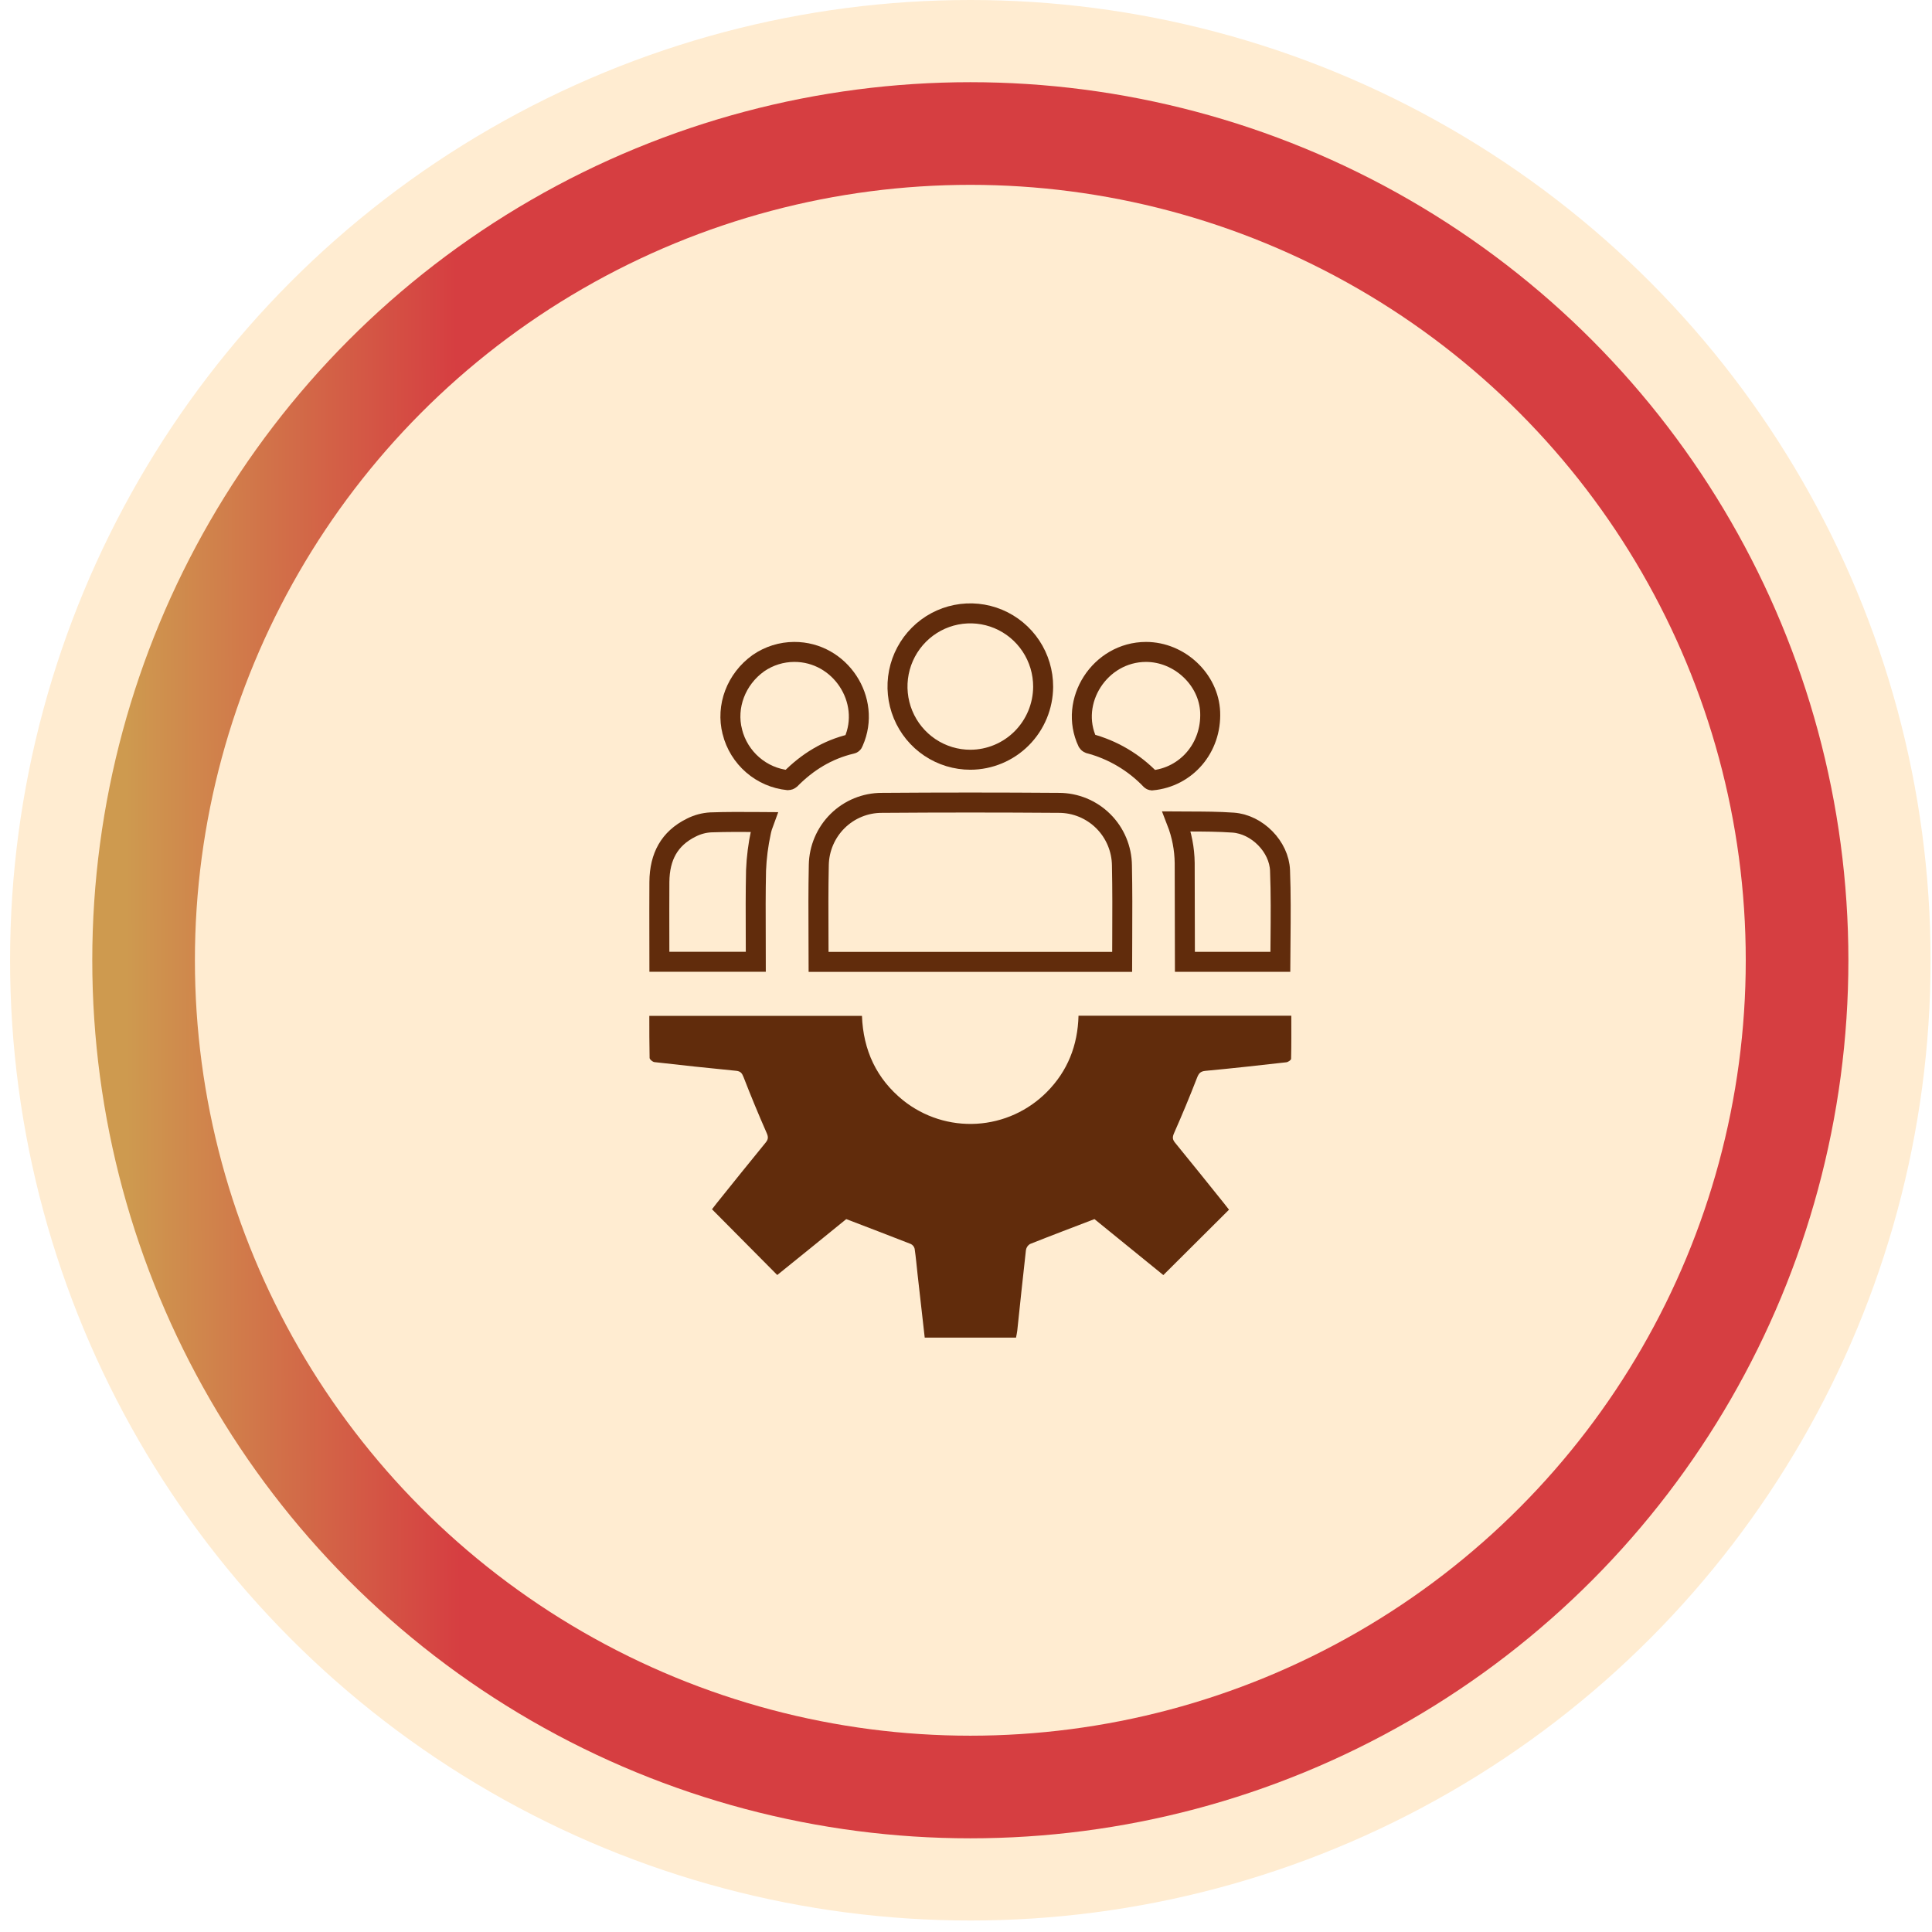
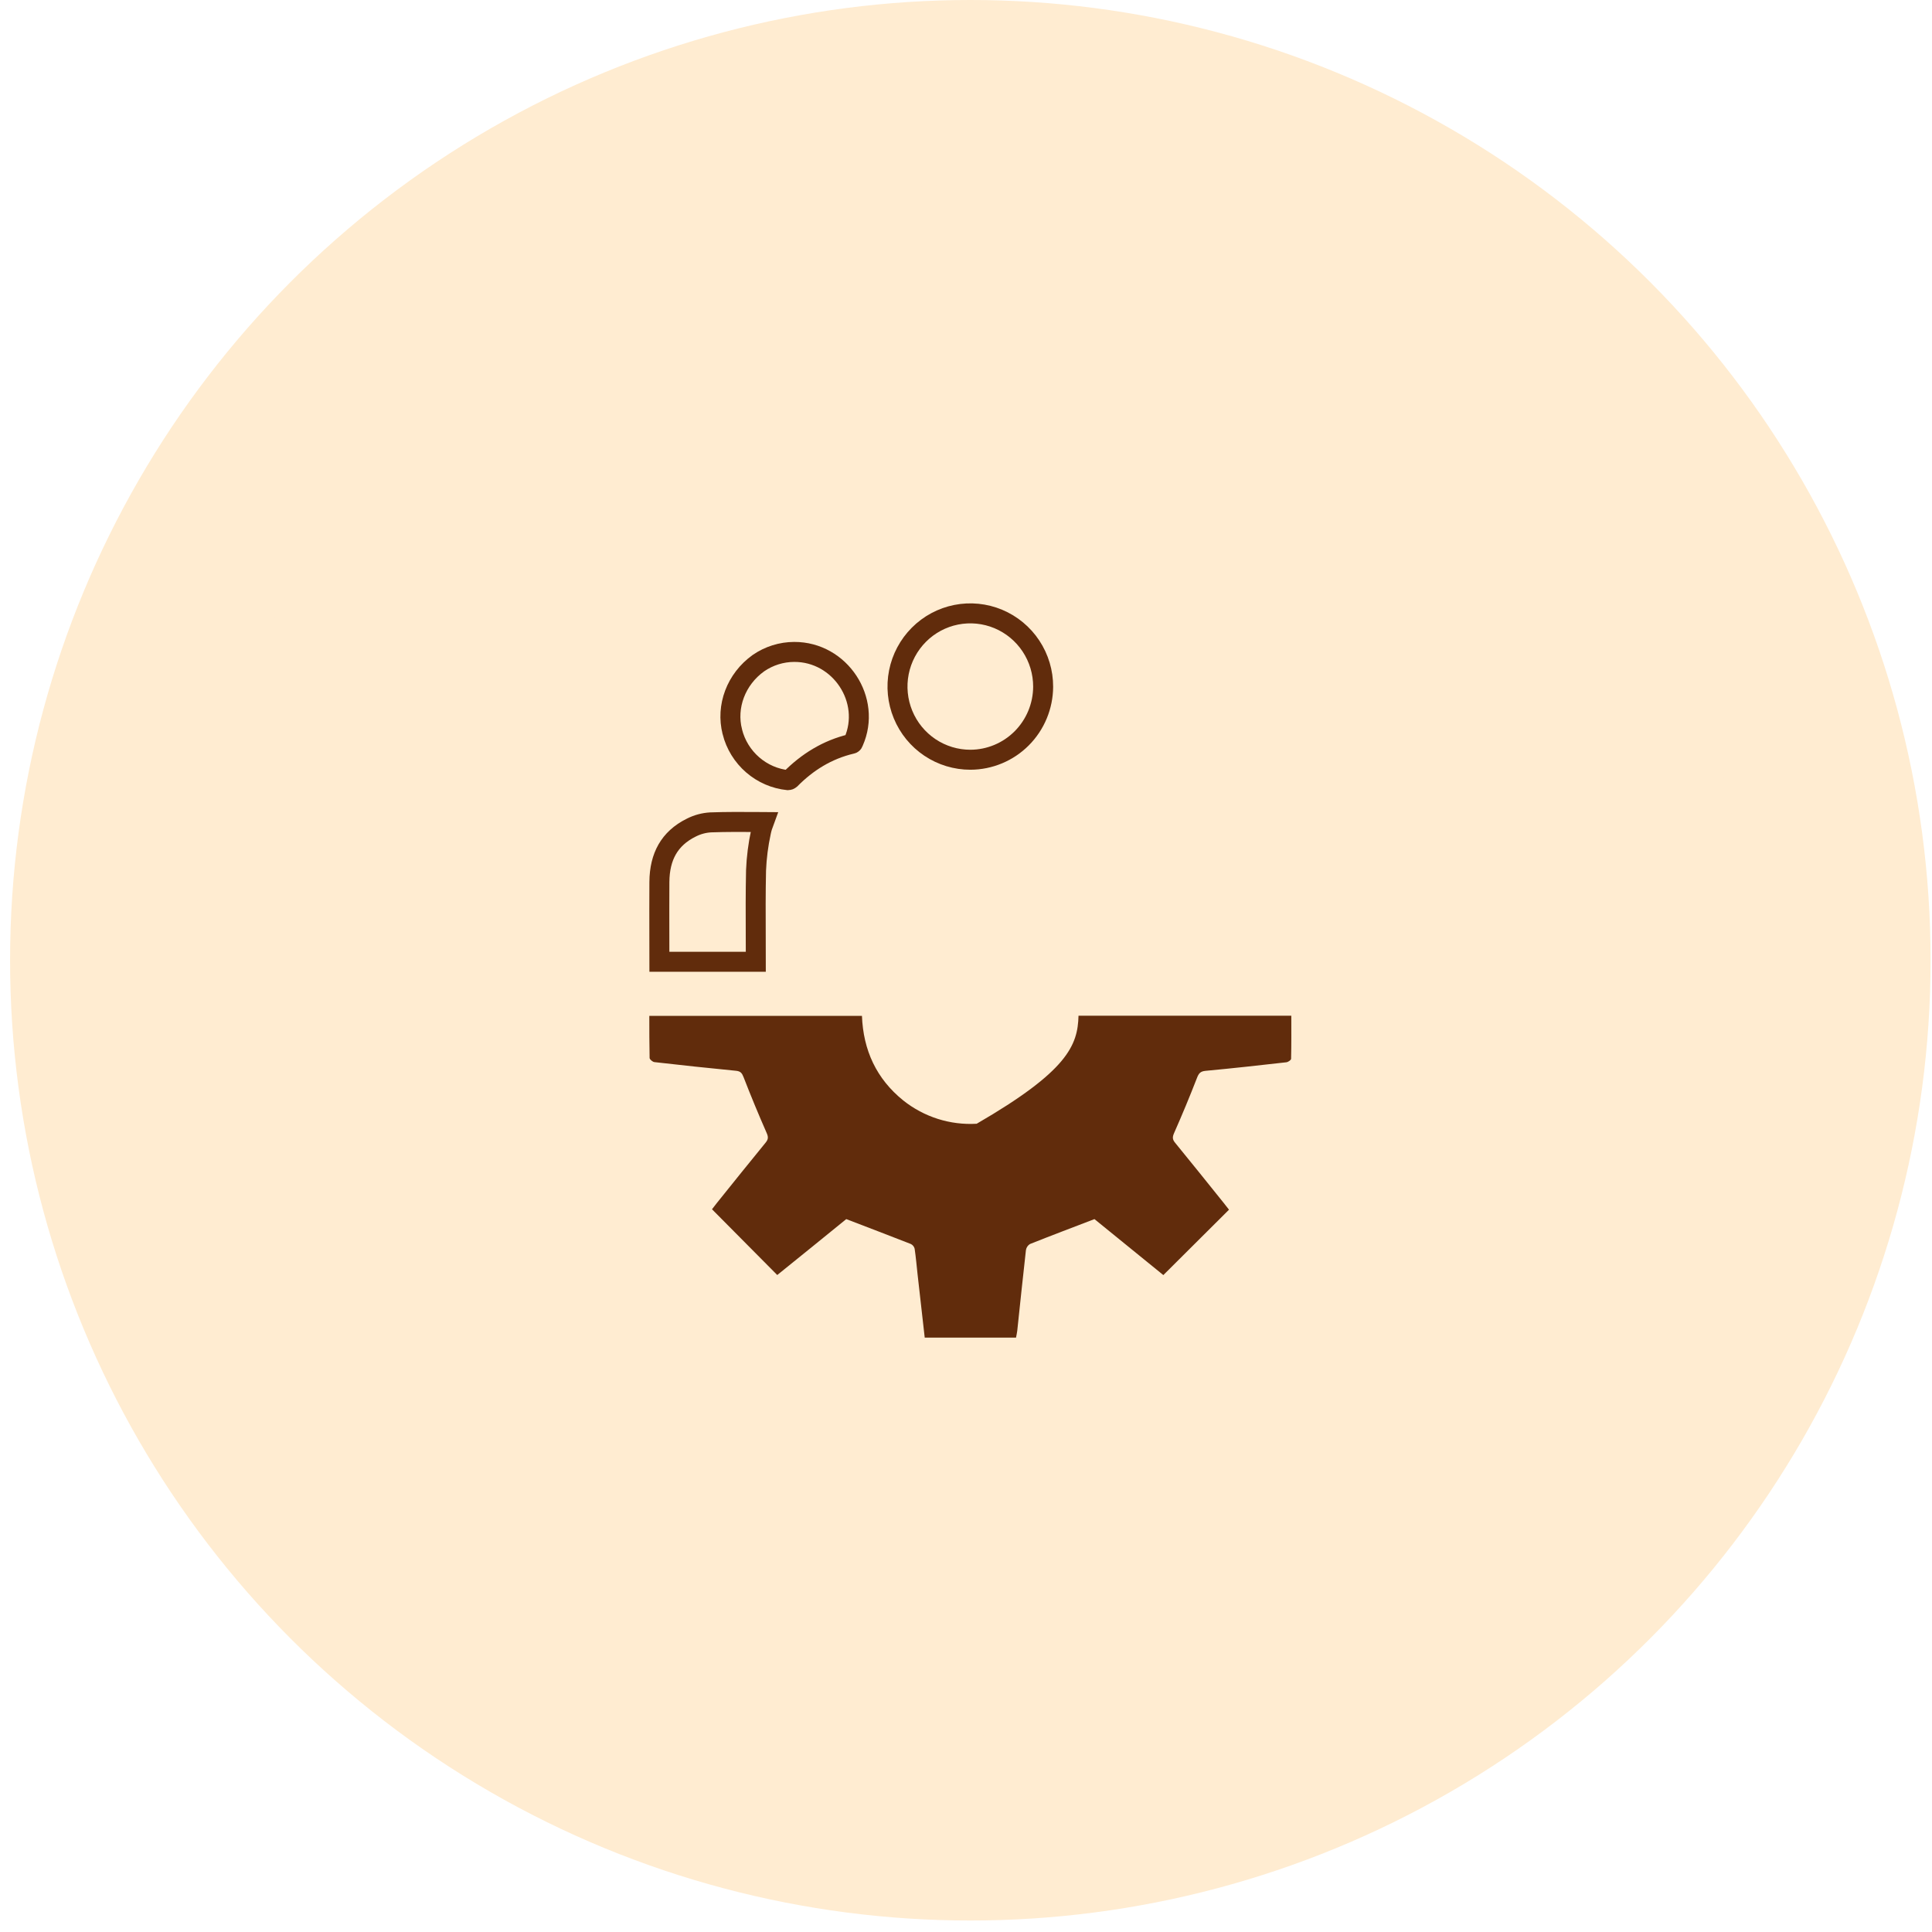
<svg xmlns="http://www.w3.org/2000/svg" width="145" height="145" viewBox="0 0 145 145" fill="none">
  <circle cx="72.825" cy="72.069" r="72.069" fill="#FFECD1" />
-   <circle cx="72.825" cy="72.069" r="65.9" fill="url(#paint0_linear_374_1305)" />
  <circle cx="72.825" cy="72.07" r="58.197" fill="#FFECD1" />
-   <path d="M69.402 100.392C69.223 98.808 69.044 97.224 68.865 95.64C68.794 94.998 68.74 94.355 68.645 93.718C68.626 93.64 68.59 93.569 68.54 93.507C68.49 93.445 68.427 93.396 68.355 93.362C66.785 92.744 65.206 92.148 63.513 91.496L60.962 93.568L58.334 95.692L53.437 90.757C53.509 90.664 53.645 90.488 53.786 90.307C55.008 88.788 56.226 87.262 57.463 85.754C57.681 85.485 57.665 85.314 57.529 85.008C56.926 83.636 56.353 82.252 55.811 80.854C55.692 80.546 55.586 80.397 55.237 80.364C53.194 80.164 51.153 79.947 49.115 79.713C48.981 79.698 48.757 79.513 48.754 79.401C48.732 78.365 48.732 77.326 48.732 76.244H64.691C64.789 78.815 65.773 80.962 67.789 82.589C69.35 83.834 71.313 84.457 73.302 84.339C75.292 84.222 77.168 83.372 78.573 81.952C80.13 80.384 80.888 78.453 80.944 76.231H96.915C96.915 77.324 96.925 78.387 96.899 79.466C96.899 79.559 96.674 79.711 96.541 79.726C94.52 79.955 92.497 80.18 90.472 80.369C90.077 80.407 89.963 80.57 89.829 80.916C89.292 82.299 88.724 83.666 88.126 85.019C87.991 85.325 87.975 85.501 88.193 85.765C89.419 87.259 90.625 88.772 91.837 90.277C91.982 90.457 92.123 90.639 92.239 90.79L87.311 95.697L82.141 91.496C80.447 92.146 78.867 92.742 77.299 93.367C77.219 93.416 77.15 93.483 77.098 93.562C77.046 93.641 77.011 93.73 76.998 93.824C76.769 95.837 76.563 97.851 76.348 99.865C76.329 100.041 76.286 100.217 76.254 100.392H69.402Z" fill="#612C0C" />
-   <path d="M61.452 64.932L61.452 64.932L61.452 64.928C61.472 63.68 61.98 62.491 62.864 61.617C63.749 60.743 64.941 60.255 66.18 60.256V60.256L66.187 60.256C70.61 60.223 75.032 60.223 79.455 60.256L79.455 60.256L79.463 60.256C80.71 60.253 81.909 60.745 82.798 61.627C83.686 62.508 84.192 63.708 84.204 64.964L84.204 64.964L84.204 64.972C84.241 66.769 84.234 68.56 84.226 70.363C84.223 70.97 84.22 71.579 84.219 72.19H61.437C61.436 71.583 61.433 70.978 61.43 70.375C61.422 68.555 61.413 66.746 61.452 64.932Z" stroke="#612C0C" stroke-width="1.5" />
+   <path d="M69.402 100.392C69.223 98.808 69.044 97.224 68.865 95.64C68.794 94.998 68.74 94.355 68.645 93.718C68.626 93.64 68.59 93.569 68.54 93.507C68.49 93.445 68.427 93.396 68.355 93.362C66.785 92.744 65.206 92.148 63.513 91.496L60.962 93.568L58.334 95.692L53.437 90.757C53.509 90.664 53.645 90.488 53.786 90.307C55.008 88.788 56.226 87.262 57.463 85.754C57.681 85.485 57.665 85.314 57.529 85.008C56.926 83.636 56.353 82.252 55.811 80.854C55.692 80.546 55.586 80.397 55.237 80.364C53.194 80.164 51.153 79.947 49.115 79.713C48.981 79.698 48.757 79.513 48.754 79.401C48.732 78.365 48.732 77.326 48.732 76.244H64.691C64.789 78.815 65.773 80.962 67.789 82.589C69.35 83.834 71.313 84.457 73.302 84.339C80.13 80.384 80.888 78.453 80.944 76.231H96.915C96.915 77.324 96.925 78.387 96.899 79.466C96.899 79.559 96.674 79.711 96.541 79.726C94.52 79.955 92.497 80.18 90.472 80.369C90.077 80.407 89.963 80.57 89.829 80.916C89.292 82.299 88.724 83.666 88.126 85.019C87.991 85.325 87.975 85.501 88.193 85.765C89.419 87.259 90.625 88.772 91.837 90.277C91.982 90.457 92.123 90.639 92.239 90.79L87.311 95.697L82.141 91.496C80.447 92.146 78.867 92.742 77.299 93.367C77.219 93.416 77.15 93.483 77.098 93.562C77.046 93.641 77.011 93.73 76.998 93.824C76.769 95.837 76.563 97.851 76.348 99.865C76.329 100.041 76.286 100.217 76.254 100.392H69.402Z" fill="#612C0C" />
  <path d="M72.833 57.02C71.752 57.022 70.694 56.701 69.794 56.099C68.894 55.496 68.191 54.638 67.776 53.633C67.361 52.628 67.252 51.522 67.463 50.455C67.675 49.388 68.197 48.408 68.963 47.64C69.728 46.871 70.703 46.349 71.764 46.138C72.825 45.928 73.924 46.038 74.923 46.455C75.922 46.873 76.775 47.579 77.374 48.484C77.974 49.39 78.293 50.454 78.29 51.542C78.283 52.995 77.705 54.385 76.683 55.411C75.66 56.437 74.276 57.015 72.833 57.02Z" stroke="#612C0C" stroke-width="1.5" />
  <path d="M51.889 62.11L51.889 62.11L51.894 62.108C52.342 61.882 52.831 61.75 53.331 61.721C54.536 61.678 55.735 61.686 56.959 61.694C57.083 61.694 57.206 61.695 57.33 61.696C57.244 61.927 57.164 62.179 57.11 62.447C56.904 63.394 56.781 64.358 56.742 65.327L56.742 65.327L56.742 65.341C56.706 66.999 56.713 68.664 56.72 70.317C56.722 70.941 56.725 71.564 56.725 72.184H49.488C49.487 71.57 49.486 70.956 49.485 70.343C49.482 68.958 49.48 67.576 49.488 66.192C49.495 65.226 49.692 64.412 50.073 63.748C50.452 63.088 51.036 62.532 51.889 62.11Z" stroke="#612C0C" stroke-width="1.5" />
-   <path d="M96.092 72.185H88.93C88.93 69.716 88.924 67.245 88.913 64.778L88.913 64.778L88.913 64.773C88.9 63.702 88.694 62.644 88.307 61.651C88.608 61.653 88.906 61.654 89.202 61.655C90.334 61.658 91.437 61.661 92.55 61.739C94.351 61.867 96.003 63.541 96.069 65.332L96.069 65.334C96.136 67.067 96.121 68.792 96.105 70.554C96.1 71.094 96.095 71.637 96.092 72.185Z" stroke="#612C0C" stroke-width="1.5" />
  <path d="M59.606 48.928L59.606 48.928C63.061 48.916 65.441 52.546 64.06 55.669L64.047 55.697L64.037 55.726C64.028 55.752 64.013 55.775 63.993 55.792C63.973 55.81 63.949 55.822 63.924 55.827L63.913 55.829L63.903 55.831C62.085 56.259 60.582 57.203 59.309 58.491C59.261 58.531 59.203 58.553 59.142 58.554C58.164 58.453 57.241 58.054 56.495 57.409C55.742 56.759 55.206 55.891 54.962 54.922L54.962 54.922L54.962 54.919C54.476 53.022 55.24 50.972 56.922 49.769C57.713 49.224 58.648 48.931 59.606 48.928Z" stroke="#612C0C" stroke-width="1.5" />
-   <path d="M90.825 53.447L90.825 53.447C90.934 56.131 89.033 58.333 86.456 58.57C86.427 58.567 86.398 58.555 86.374 58.535C85.11 57.211 83.505 56.264 81.738 55.799C81.692 55.78 81.652 55.746 81.625 55.702C80.178 52.64 82.544 48.933 86.009 48.928C88.535 48.928 90.727 51.009 90.825 53.447Z" stroke="#612C0C" stroke-width="1.5" />
  <defs>
    <linearGradient id="paint0_linear_374_1305" x1="34.285" y1="31.956" x2="9.366" y2="32.035" gradientUnits="userSpaceOnUse">
      <stop stop-color="#D63E41" />
      <stop offset="1" stop-color="#CE9A4F" />
    </linearGradient>
  </defs>
</svg>